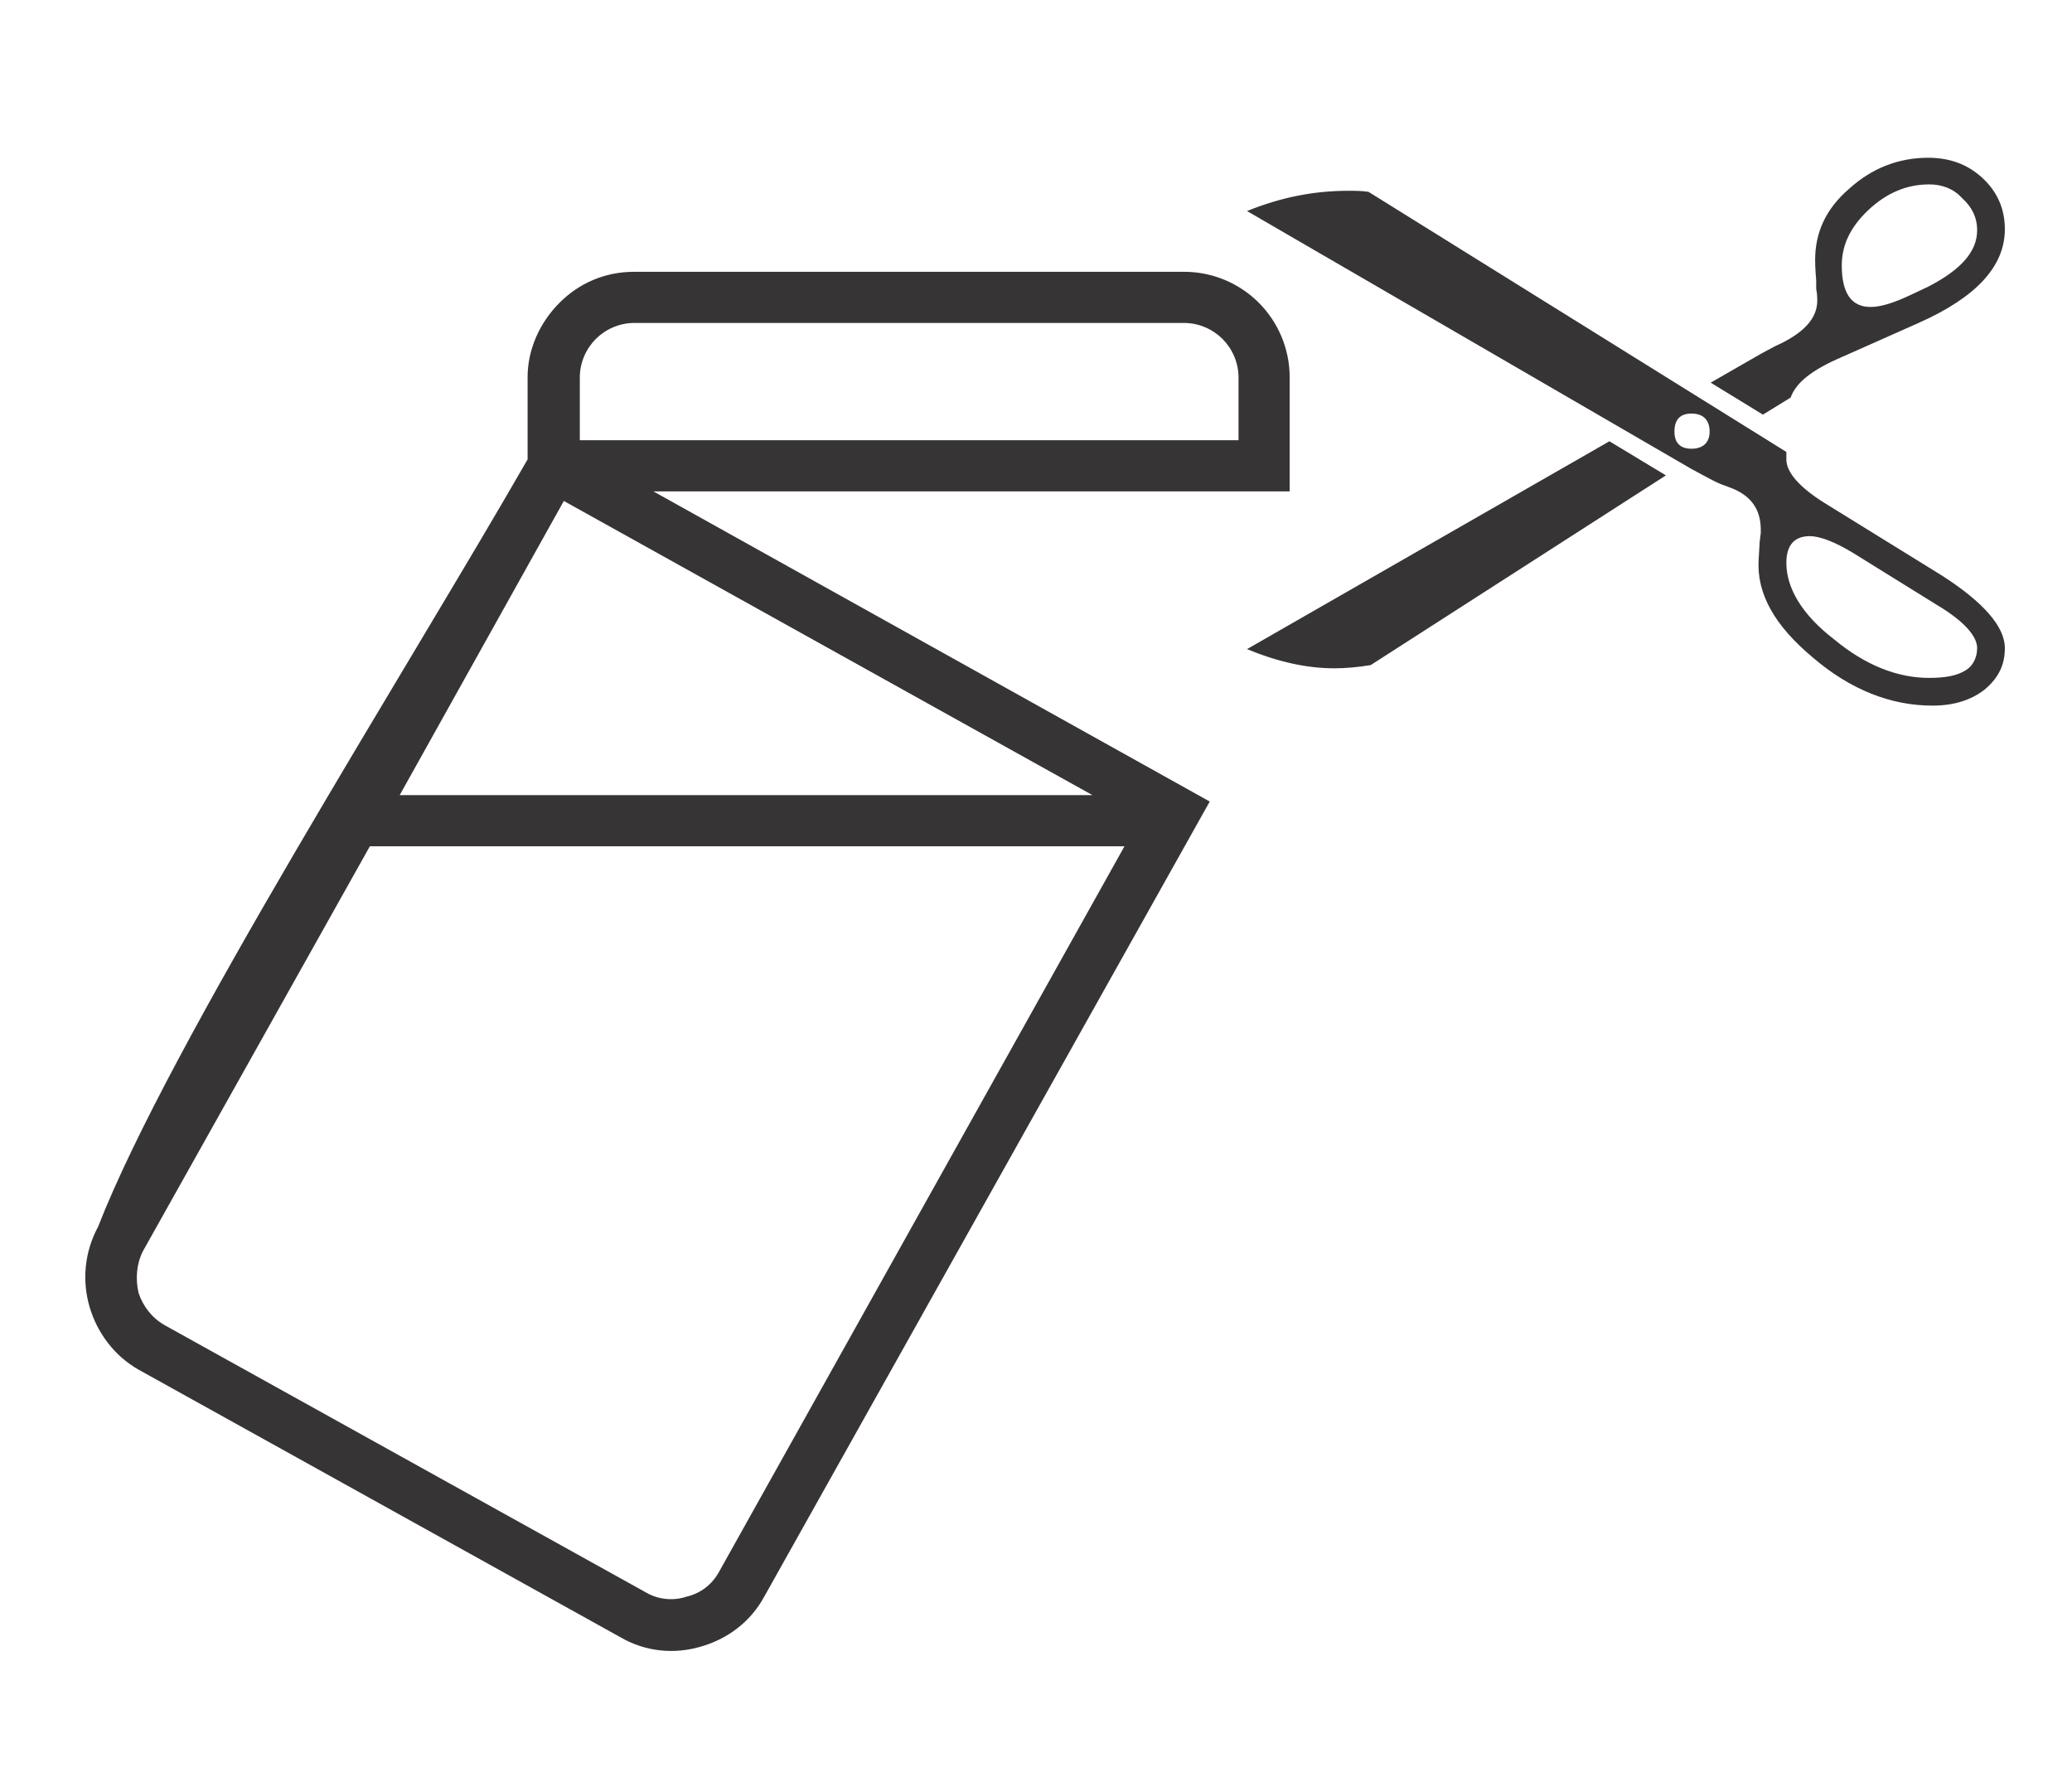
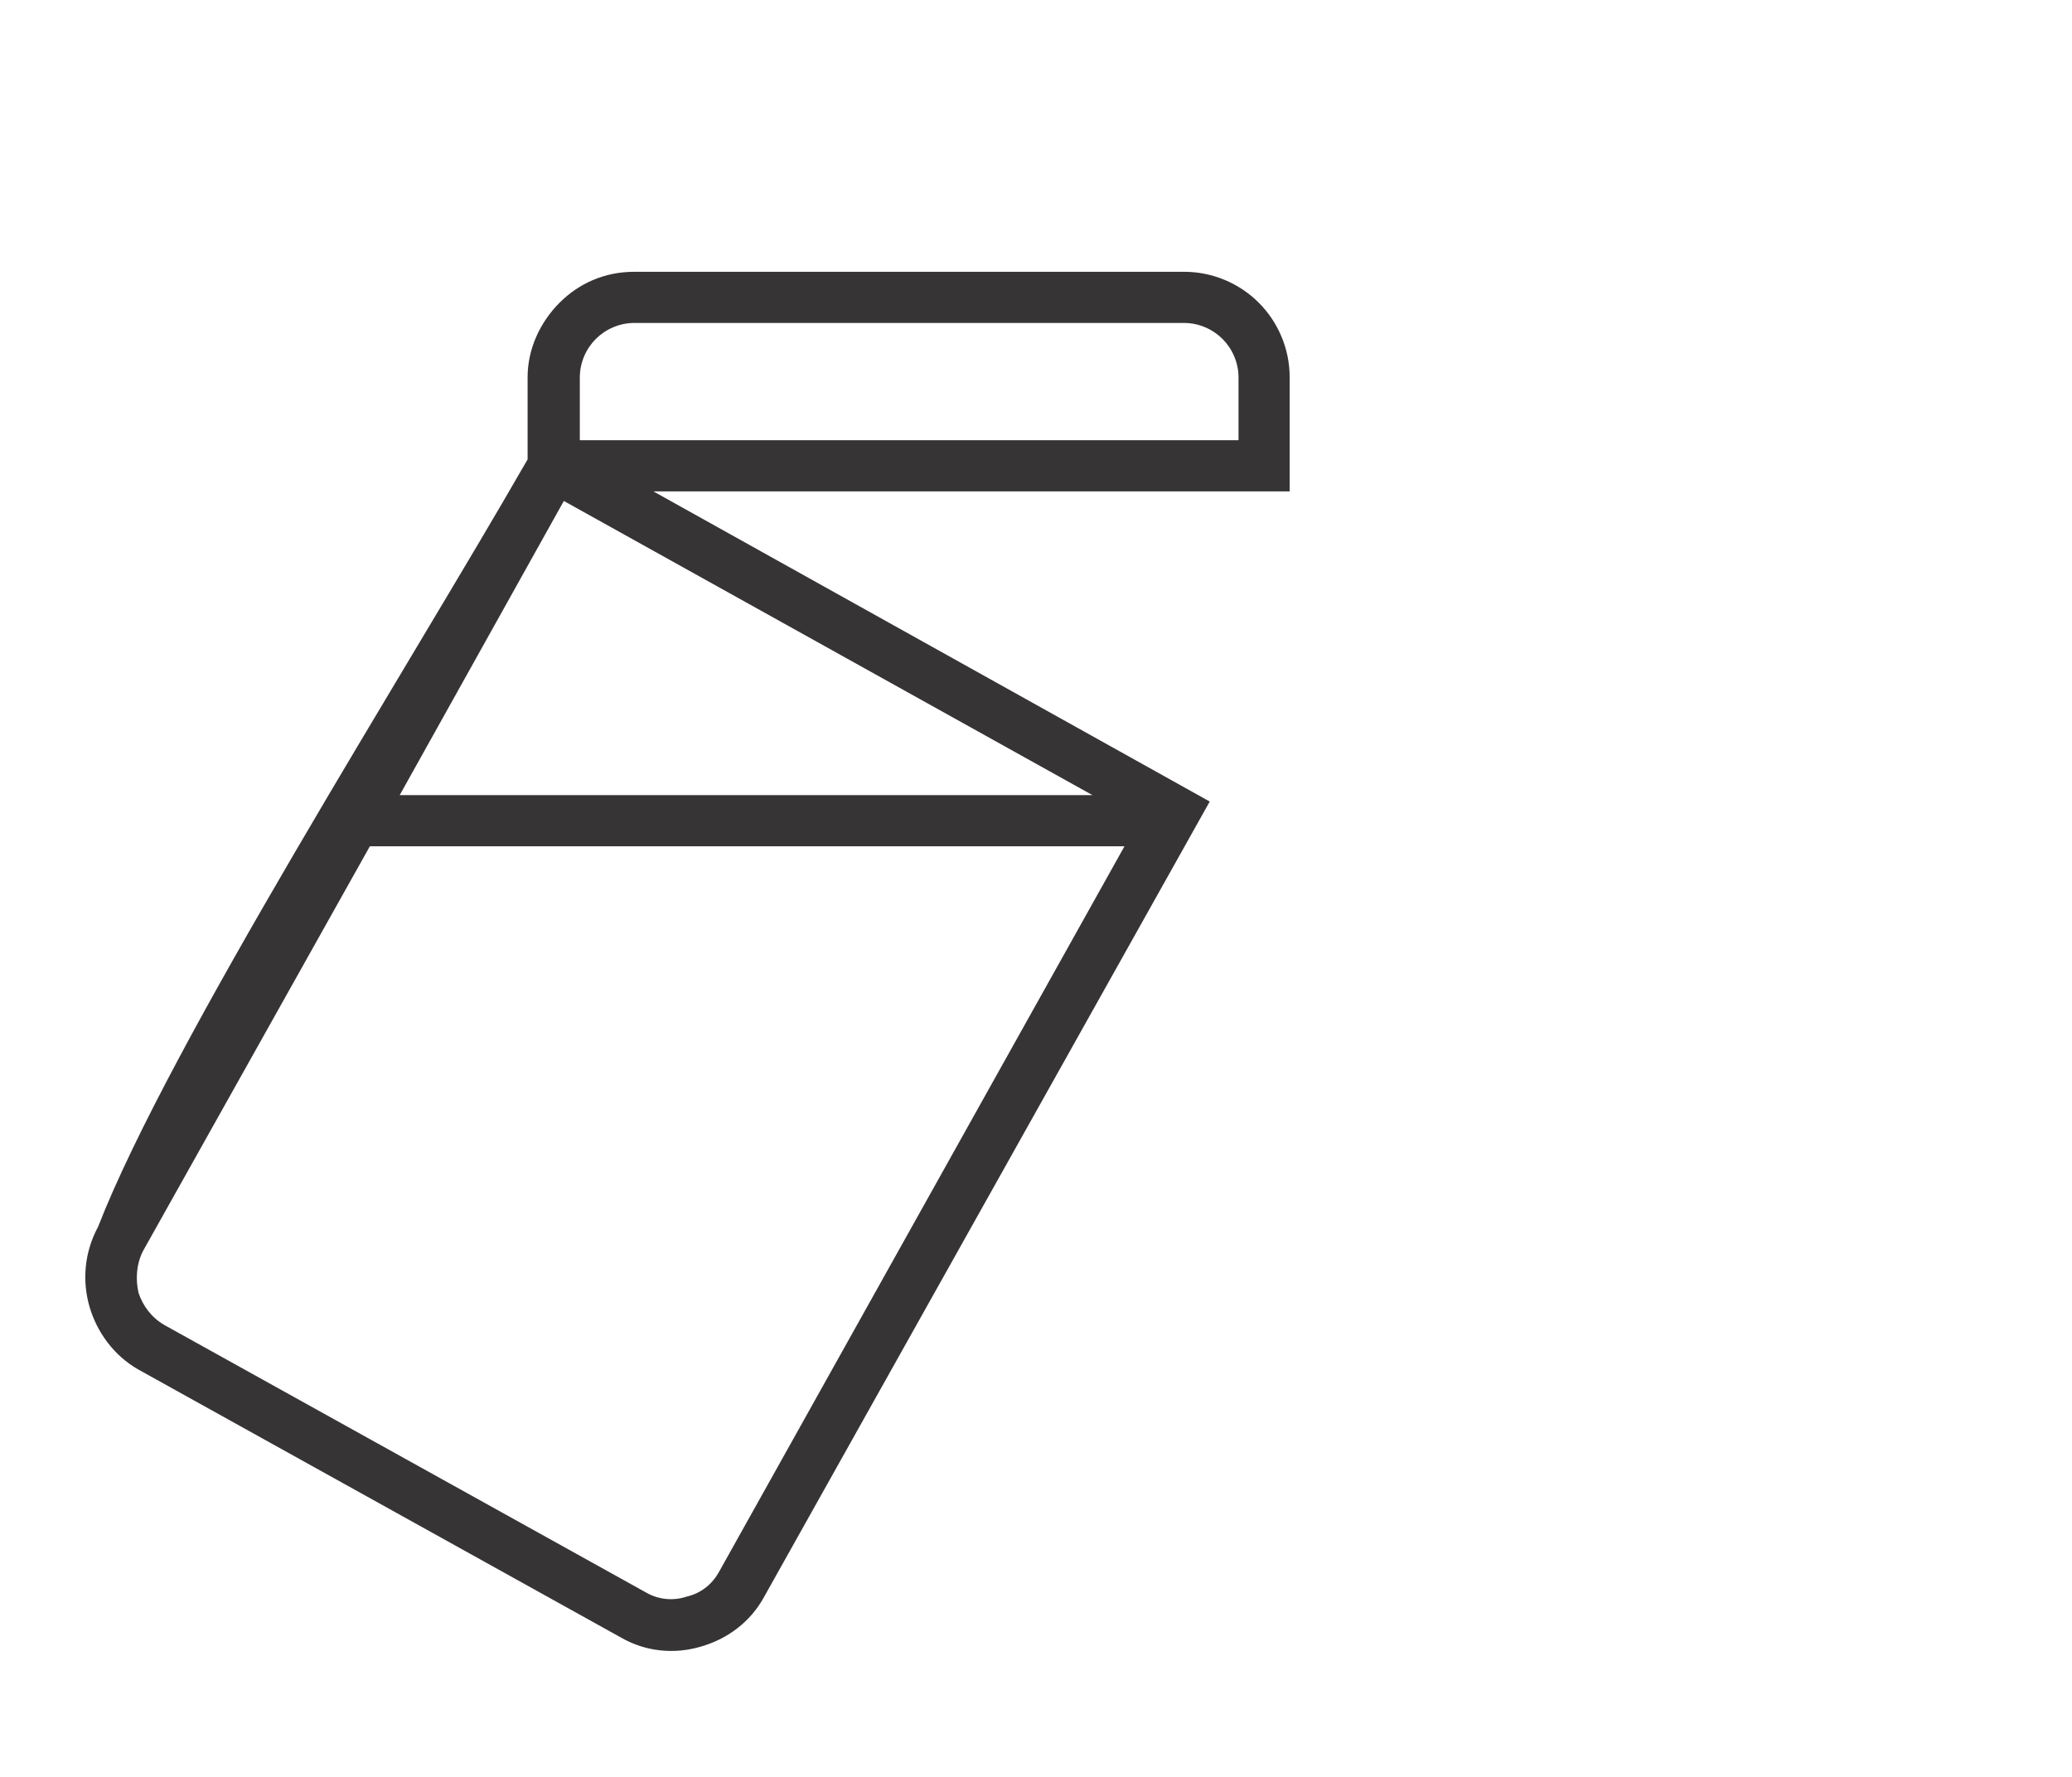
<svg xmlns="http://www.w3.org/2000/svg" xml:space="preserve" width="1.944in" height="1.667in" version="1.1" style="shape-rendering:geometricPrecision; text-rendering:geometricPrecision; image-rendering:optimizeQuality; fill-rule:evenodd; clip-rule:evenodd" viewBox="0 0 1944 1667">
  <defs>
    <style type="text/css">
   
    .fil1 {fill:none}
    .fil0 {fill:#373435;fill-rule:nonzero}
   
  </style>
  </defs>
  <g id="Layer_x0020_1">
    <path class="fil0" d="M544 413l618 0 0 -59c0,-14 -6,-27 -15,-36 -9,-9 -22,-15 -36,-15l-516 0c-14,0 -27,6 -36,15 -9,9 -15,22 -15,36l0 59zm511 381l-708 0 -213 380c-6,12 -7,26 -4,39 4,12 12,23 24,30l452 251c12,7 26,8 38,4 13,-3 24,-11 31,-24l380 -680zm-680 -48l650 0 -496 -276 -154 276zm238 -285l522 291 -418 746c-13,24 -35,40 -60,47 -24,7 -51,5 -75,-9l-452 -251c-23,-13 -39,-35 -46,-59 -7,-24 -5,-51 8,-75 67,-172 290,-523 403,-720l0 -77c0,-27 12,-52 30,-70 18,-18 42,-29 70,-29l516 0c27,0 52,11 70,29 18,18 29,43 29,70l0 107 -24 0 -573 0z" />
-     <path class="fil0" d="M1605 359l49 30 26 -16c5,-14 20,-26 48,-38l72 -32c54,-24 81,-53 81,-88 0,-19 -7,-35 -21,-48 -14,-13 -31,-19 -51,-19 -28,0 -53,10 -74,29 -22,19 -32,41 -32,67 0,1 0,8 1,19l0 8c1,5 1,9 1,11 0,17 -13,31 -40,43 -4,2 -9,5 -13,7l-47 27zm71 65l-392 -244c-6,-1 -13,-1 -19,-1 -32,0 -63,6 -95,19l417 242c13,7 22,12 27,14l8 3c20,7 30,20 30,40l0 3 -1 8 -1 17c-2,32 15,62 51,92 35,30 73,45 112,45 20,0 36,-5 49,-15 13,-11 19,-23 19,-39 0,-20 -20,-43 -59,-68l-110 -68c-24,-15 -36,-29 -36,-41 0,-1 0,-3 0,-7zm-113 22l-53 -32 -340 195c29,12 56,18 82,18 10,0 22,-1 34,-3l277 -178zm246 -177l-17 8c-15,7 -27,11 -37,11 -18,0 -27,-13 -27,-39 0,-19 8,-36 25,-52 17,-16 36,-24 57,-24 12,0 23,4 31,13 9,8 14,18 14,30 0,20 -15,37 -46,53zm-70 250l79 49c25,15 37,29 37,40 0,9 -4,17 -11,21 -8,5 -19,7 -34,7 -30,0 -60,-12 -89,-36 -30,-23 -45,-48 -45,-72 0,-17 8,-25 22,-25 9,0 23,5 41,16zm-152 -98c-11,0 -16,-6 -16,-16 0,-11 5,-17 16,-17 11,0 17,6 17,17 0,10 -6,16 -17,16z" />
-     <rect class="fil1" y="13" width="1945" height="1663" />
  </g>
</svg>